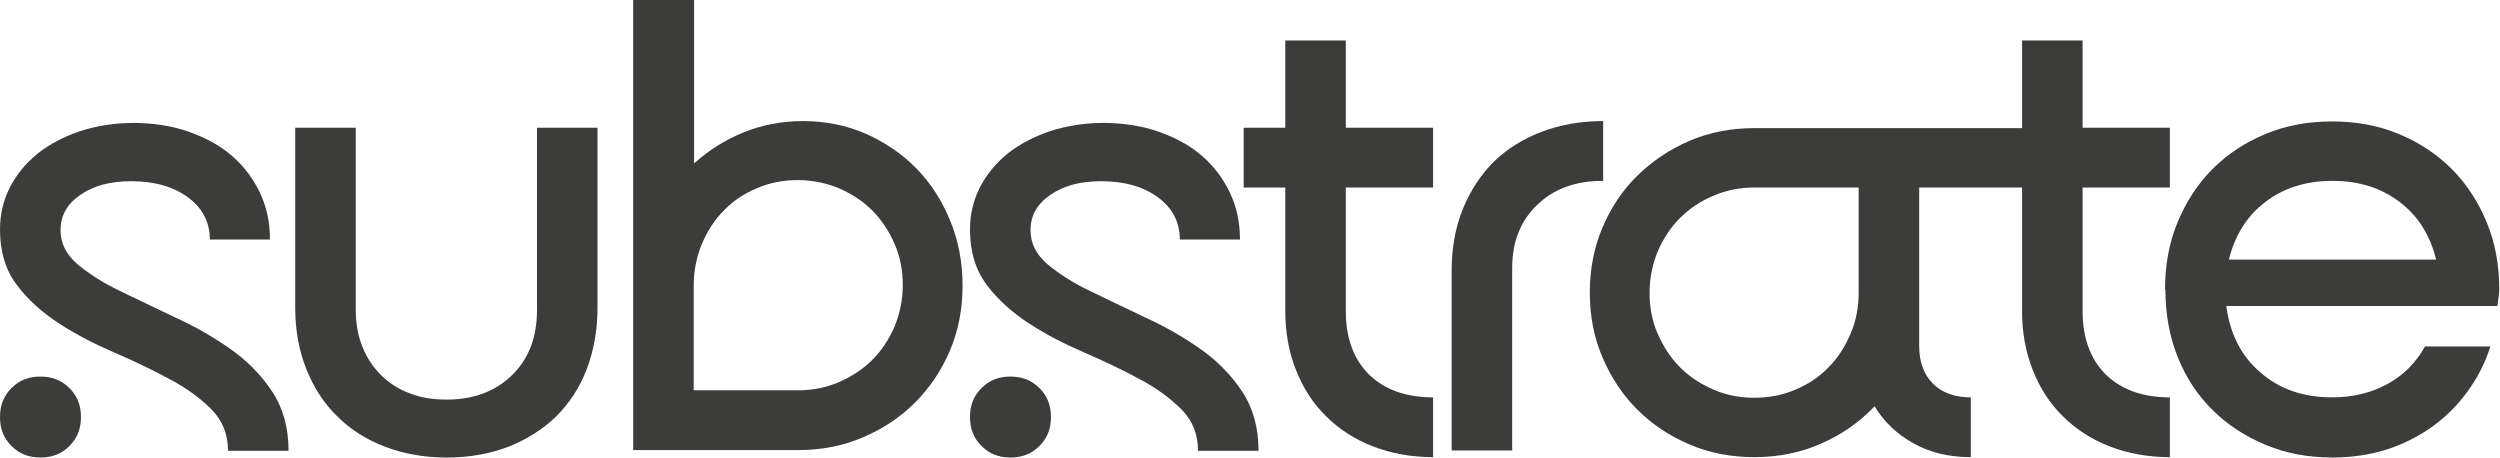
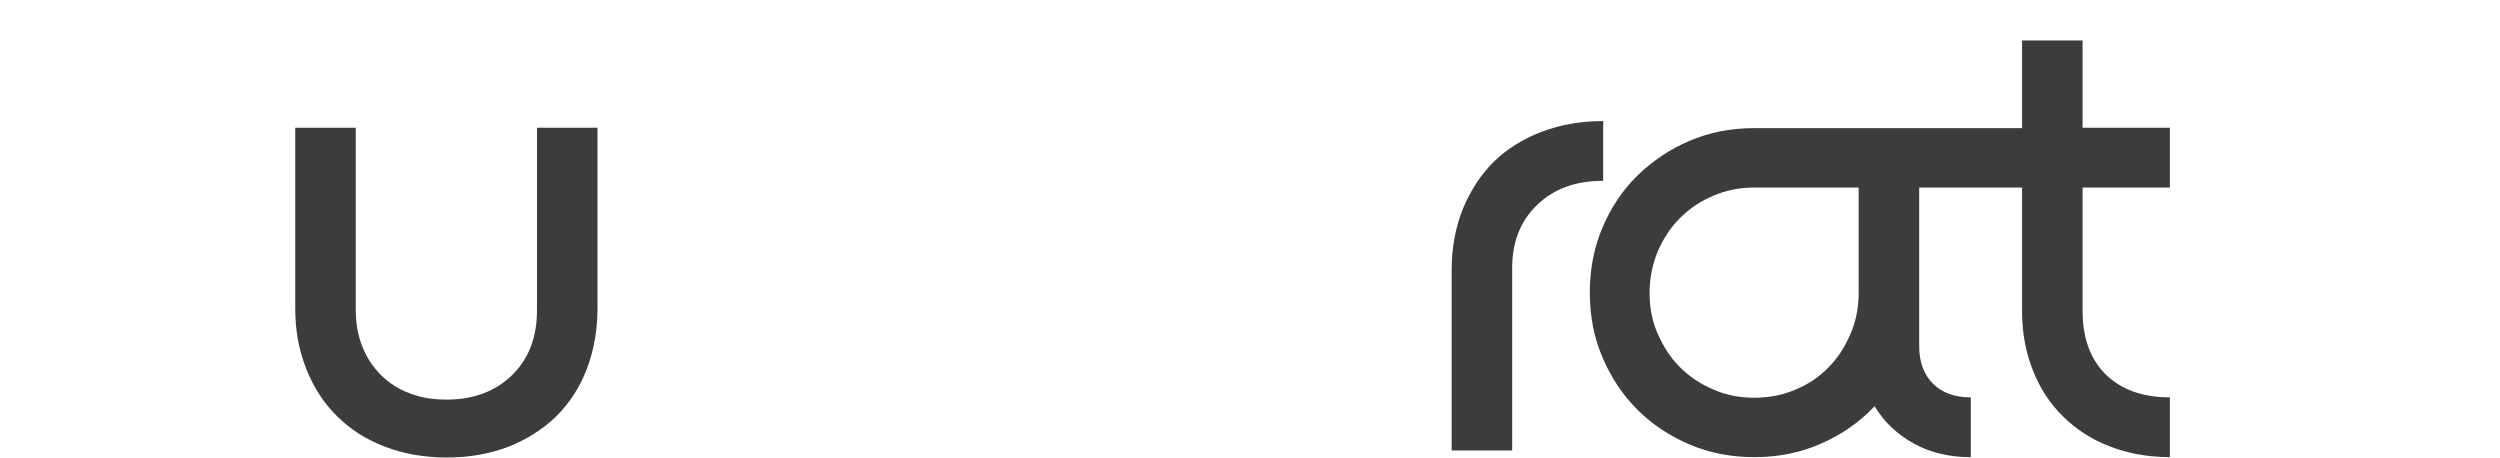
<svg xmlns="http://www.w3.org/2000/svg" id="Layer_2" data-name="Layer 2" viewBox="0 0 67.32 12.32">
  <defs>
    <style>
      .cls-1 {
        fill: #3c3c3b;
      }
    </style>
  </defs>
  <g id="Layer_1-2" data-name="Layer 1">
    <g>
-       <path class="cls-1" d="M7.28,6.45h-1.63c0-.46-.19-.84-.58-1.13s-.9-.44-1.54-.44c-.56,0-1.01.12-1.37.37-.36.25-.53.56-.53.95,0,.35.15.65.45.91.3.25.68.5,1.14.72s.95.46,1.48.71c.53.24,1.02.52,1.48.84.46.32.84.7,1.14,1.15.3.45.45.98.45,1.61h-1.63c0-.45-.15-.82-.45-1.12s-.68-.58-1.14-.82c-.46-.25-.95-.48-1.48-.71s-1.02-.48-1.48-.78-.84-.64-1.14-1.04c-.3-.4-.45-.89-.45-1.49,0-.41.09-.79.27-1.14.18-.35.43-.65.75-.91.32-.25.7-.45,1.14-.6.44-.14.92-.22,1.44-.22s1.04.08,1.49.24c.45.16.84.37,1.16.65.32.28.57.61.75.99.18.38.27.8.27,1.26ZM1.09,10.14c.31,0,.57.1.78.31s.31.46.31.78-.1.57-.31.78-.46.31-.78.31-.57-.1-.78-.31-.31-.46-.31-.78.1-.57.31-.78.46-.31.78-.31Z" />
      <path class="cls-1" d="M12.03,10.76c.72,0,1.31-.22,1.76-.66.45-.44.67-1.02.67-1.75V3.44h1.63v4.85c0,.6-.1,1.15-.29,1.65s-.47.92-.82,1.27c-.36.35-.79.62-1.29.82-.5.19-1.05.29-1.66.29s-1.16-.1-1.66-.29c-.5-.19-.93-.46-1.29-.82-.36-.35-.63-.77-.83-1.27s-.3-1.04-.3-1.65V3.44h1.63v4.91c0,.36.06.69.18.99.12.3.29.55.5.76.21.21.47.38.77.49.3.12.63.17,1,.17Z" />
-       <path class="cls-1" d="M18.69,0v4.4c.39-.35.83-.63,1.32-.83s1.03-.31,1.61-.31,1.17.11,1.69.34.98.54,1.37.94c.39.4.69.87.91,1.41.22.54.33,1.12.33,1.74s-.11,1.21-.34,1.75-.54,1-.94,1.4-.87.71-1.41.94c-.54.23-1.12.34-1.74.34h-4.44v-1.61h4.44c.39,0,.75-.07,1.1-.22.34-.15.64-.34.9-.6.25-.25.45-.55.6-.9.14-.34.22-.72.22-1.11s-.07-.77-.22-1.11c-.15-.34-.34-.64-.6-.9-.25-.25-.55-.45-.9-.6-.34-.14-.71-.22-1.1-.22s-.77.07-1.11.22c-.34.14-.64.34-.89.6-.25.25-.44.55-.59.9-.14.34-.22.72-.22,1.11v3.02h-1.63V0h1.63Z" />
-       <path class="cls-1" d="M33.4,6.45h-1.63c0-.46-.19-.84-.58-1.13s-.9-.44-1.54-.44c-.56,0-1.01.12-1.37.37-.36.25-.53.56-.53.95,0,.35.15.65.45.91.3.25.68.5,1.14.72s.95.46,1.48.71c.53.24,1.02.52,1.48.84.46.32.84.7,1.14,1.15.3.45.45.98.45,1.61h-1.63c0-.45-.15-.82-.45-1.12s-.68-.58-1.14-.82c-.46-.25-.95-.48-1.48-.71s-1.02-.48-1.48-.78-.84-.64-1.14-1.04c-.3-.4-.45-.89-.45-1.49,0-.41.09-.79.27-1.14.18-.35.43-.65.75-.91.32-.25.7-.45,1.14-.6.44-.14.92-.22,1.44-.22s1.04.08,1.49.24c.45.16.84.37,1.16.65.32.28.57.61.75.99.18.38.27.8.27,1.26ZM27.21,10.14c.31,0,.57.1.78.31s.31.46.31.78-.1.57-.31.78-.46.31-.78.31-.57-.1-.78-.31-.31-.46-.31-.78.1-.57.31-.78.46-.31.78-.31Z" />
-       <path class="cls-1" d="M33.49,3.44h1.12V1.09h1.63v2.35h2.35v1.61h-2.35v3.33c0,.72.21,1.29.62,1.7.42.41.99.62,1.73.62v1.61c-.59,0-1.13-.1-1.62-.29-.49-.19-.91-.46-1.26-.81-.35-.34-.62-.76-.81-1.24-.19-.48-.29-1.01-.29-1.59v-3.33h-1.12v-1.61Z" />
      <path class="cls-1" d="M43.16,4.87c-.74,0-1.33.22-1.77.65-.45.43-.67,1-.67,1.7v4.91h-1.63v-4.85c0-.6.1-1.15.3-1.65.2-.49.48-.92.83-1.27.36-.35.79-.62,1.29-.81.5-.19,1.05-.29,1.66-.29v1.61Z" />
      <path class="cls-1" d="M47.24,5.05c-.39,0-.75.07-1.1.22-.34.14-.64.34-.9.6-.25.25-.45.55-.6.9-.14.34-.22.71-.22,1.11s.07.77.22,1.11.34.64.6.9.55.45.9.6c.34.15.71.22,1.1.22s.77-.07,1.11-.22c.34-.14.64-.34.89-.6.25-.25.44-.55.59-.9.15-.34.22-.72.22-1.11v-3.55h1.63v4.99c0,.42.12.76.37,1.01s.59.37,1.02.37v1.61c-.58,0-1.09-.12-1.54-.37-.45-.25-.8-.58-1.05-1-.4.42-.88.76-1.43,1-.56.25-1.16.37-1.81.37-.62,0-1.2-.11-1.74-.34-.54-.23-1.01-.54-1.41-.94s-.71-.87-.94-1.41c-.23-.54-.34-1.12-.34-1.74s.11-1.21.34-1.75c.23-.54.54-1.01.94-1.4s.87-.71,1.41-.94c.54-.23,1.12-.34,1.74-.34h7.21V1.09h1.63v2.35h2.35v1.61h-2.35v3.33c0,.72.21,1.29.62,1.7.42.41.99.62,1.73.62v1.61c-.59,0-1.13-.1-1.62-.29-.49-.19-.91-.46-1.26-.81-.35-.34-.62-.76-.81-1.24-.19-.48-.29-1.01-.29-1.59v-3.33h-7.21Z" />
-       <path class="cls-1" d="M58.3,7.79c0-.65.11-1.26.34-1.81s.54-1.03.94-1.43.87-.71,1.42-.94c.55-.23,1.15-.34,1.8-.34s1.25.11,1.8.34c.55.23,1.02.54,1.42.94s.71.88.94,1.43.34,1.16.34,1.81c0,.1-.02.25-.05.45h-7.3c.1.75.4,1.35.92,1.79.51.45,1.16.67,1.93.67.56,0,1.05-.12,1.49-.36s.77-.58,1.01-1.01h1.76c-.14.45-.35.85-.62,1.22s-.59.69-.96.95-.78.47-1.23.61-.93.21-1.44.21c-.65,0-1.25-.11-1.8-.34-.55-.23-1.03-.54-1.43-.94-.41-.4-.72-.88-.94-1.43-.22-.55-.33-1.16-.33-1.81ZM65.6,6.99c-.16-.65-.48-1.17-.98-1.55-.5-.38-1.1-.57-1.81-.57s-1.32.19-1.81.57c-.5.38-.82.9-.98,1.55h5.58Z" />
    </g>
  </g>
</svg>